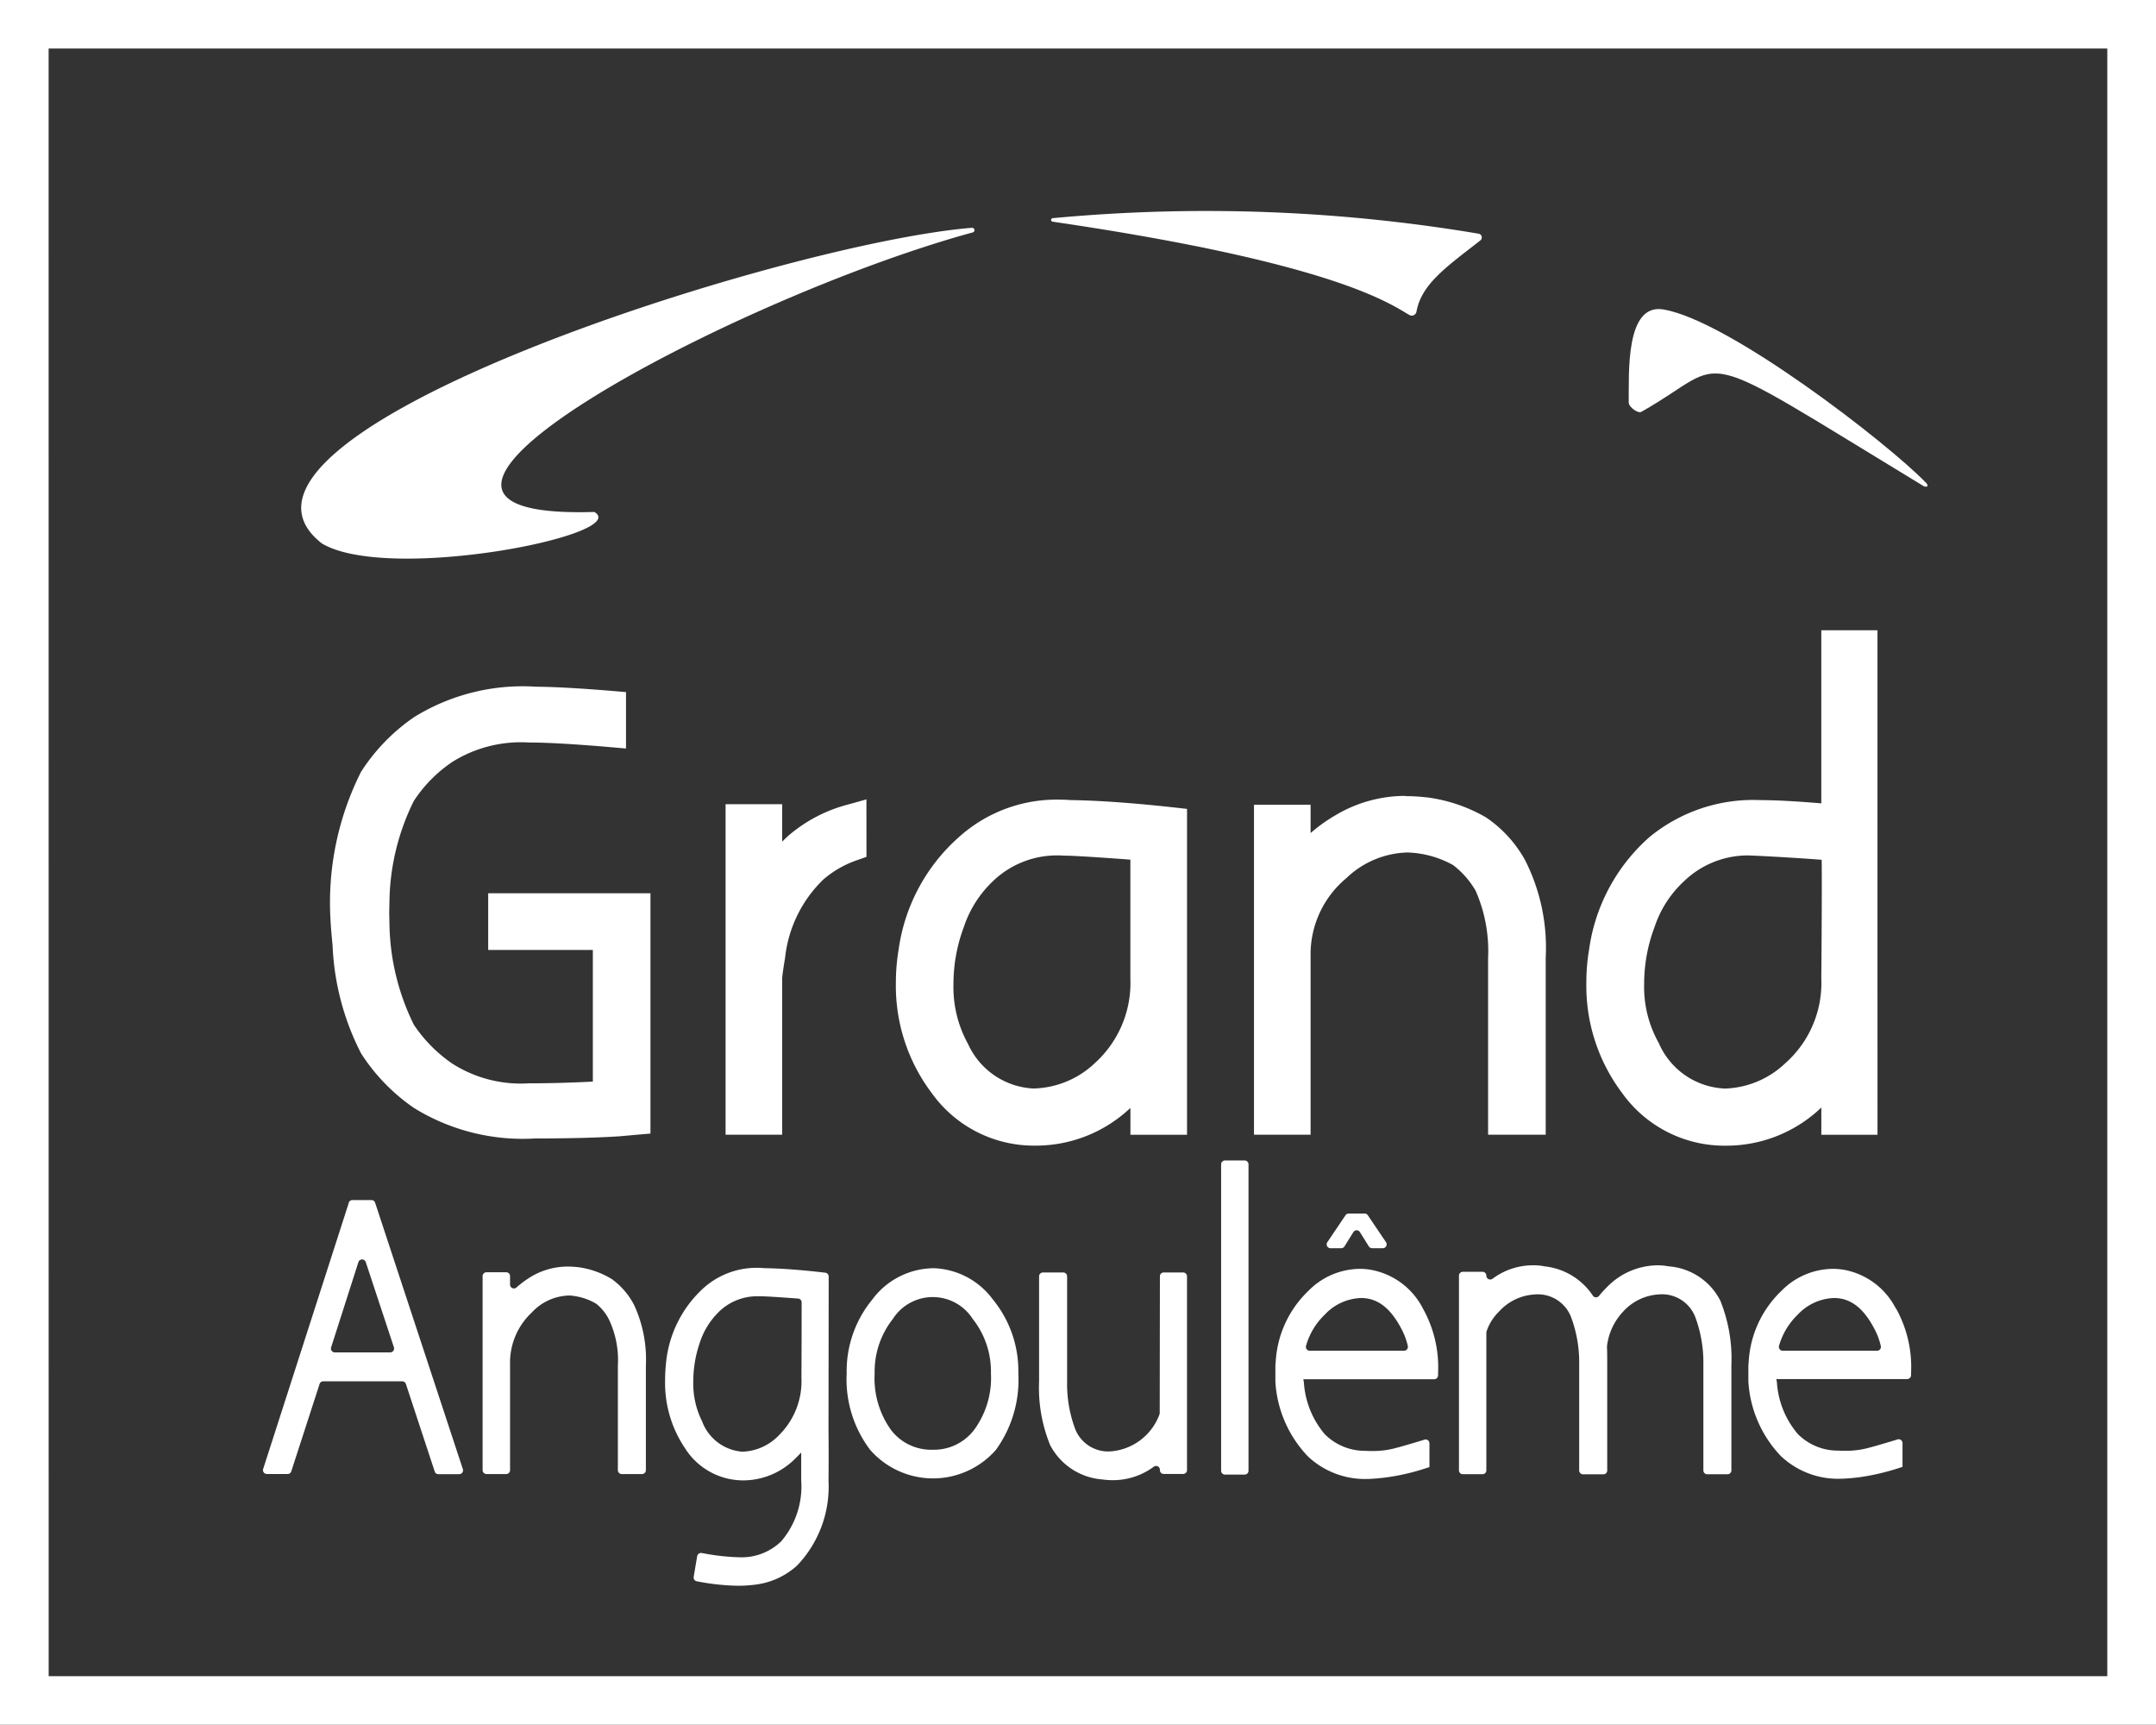
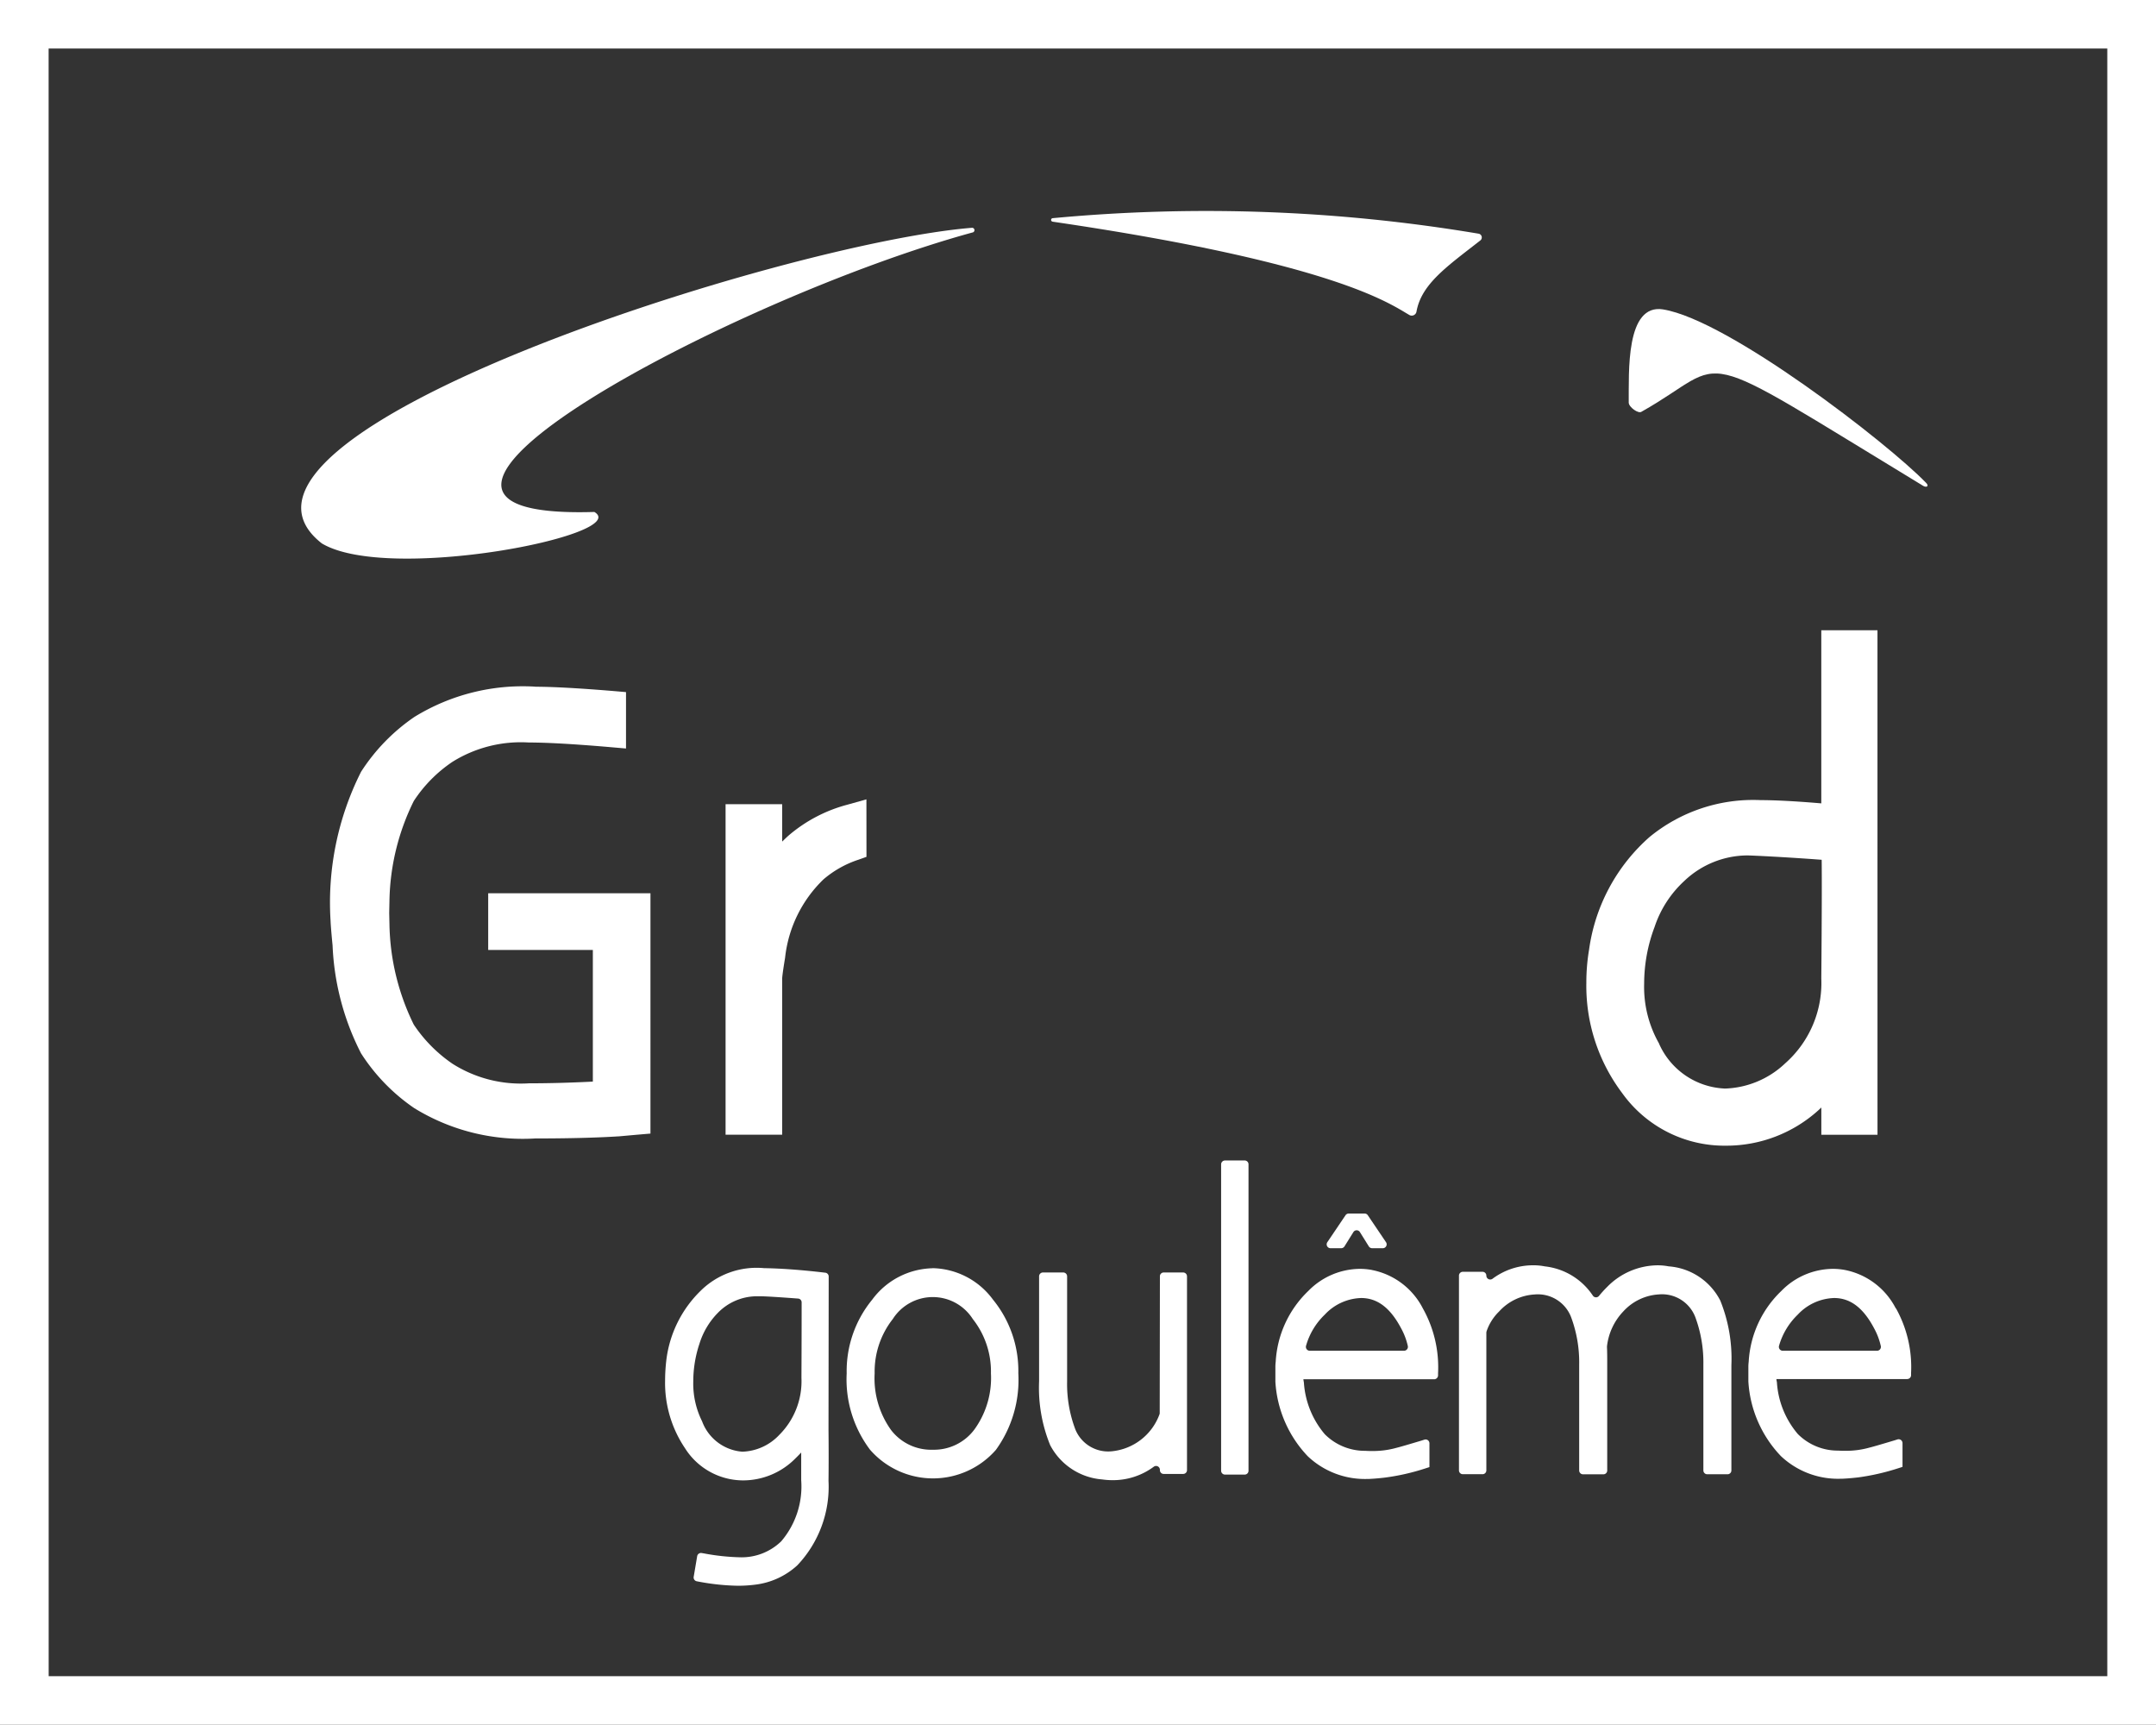
<svg xmlns="http://www.w3.org/2000/svg" width="79.109" height="63.279" viewBox="0 0 79.109 63.279">
  <rect x="0" y="0" width="79.109" height="63.279" fill="#333333" stroke="none" />
  <g id="Groupe_3486" data-name="Groupe 3486" transform="translate(22814.041 18206.885)">
-     <path id="Tracé_19455" data-name="Tracé 19455" d="M154.051,26.1l1-3.123a.142.142,0,0,1,.27,0l1.033,3.126a.143.143,0,0,1-.135.186h-2.035a.143.143,0,0,1-.135-.186m.649-5.3-3.142,9.763a.142.142,0,0,0,.135.184h.765a.14.14,0,0,0,.133-.1l1.037-3.2a.14.14,0,0,1,.133-.1h2.9a.145.145,0,0,1,.135.1l1.056,3.207a.137.137,0,0,0,.133.1h.765a.141.141,0,0,0,.135-.186L155.665,20.8a.14.14,0,0,0-.135-.1h-.7a.142.142,0,0,0-.135.1" transform="translate(-22955.941 -18183.557)" fill="#fff" />
-     <path id="Tracé_19456" data-name="Tracé 19456" d="M159.791,22.229a3.158,3.158,0,0,0-1.242-.454,3.48,3.48,0,0,0-.416-.026,2.622,2.622,0,0,0-1.435.433,3.552,3.552,0,0,0-.437.333.142.142,0,0,1-.237-.1V22.1a.141.141,0,0,0-.142-.142h-.723a.142.142,0,0,0-.142.142v7.119a.144.144,0,0,0,.142.142h.723a.142.142,0,0,0,.142-.142V25.332a2.519,2.519,0,0,1,.8-1.9,1.929,1.929,0,0,1,1.356-.621,1.024,1.024,0,0,1,.2.019,2.14,2.14,0,0,1,.809.286,1.707,1.707,0,0,1,.491.633,3.473,3.473,0,0,1,.3,1.633v3.837a.142.142,0,0,0,.142.142h.744a.142.142,0,0,0,.142-.142V25.378a4.761,4.761,0,0,0-.423-2.2,2.675,2.675,0,0,0-.8-.949" transform="translate(-22951.35 -18182.166)" fill="#fff" />
    <path id="Tracé_19457" data-name="Tracé 19457" d="M162.895,25.805a2.779,2.779,0,0,1-.809,2.086,1.944,1.944,0,0,1-1.358.621,1.711,1.711,0,0,1-1.479-1.116,3.1,3.1,0,0,1-.323-1.468,4.365,4.365,0,0,1,.228-1.381,2.784,2.784,0,0,1,.667-1.121,2,2,0,0,1,1.423-.616c.042,0,.086,0,.142,0,.174,0,.64.028,1.386.084a.139.139,0,0,1,.13.137c0,.474,0,1.4-.007,2.77m1-3.716a.141.141,0,0,0-.126-.14l-.077-.009c-.858-.1-1.593-.149-2.172-.158a2.918,2.918,0,0,0-2.326.833,4.264,4.264,0,0,0-1.258,2.554,6.6,6.6,0,0,0-.044.737,4.281,4.281,0,0,0,.733,2.486,2.525,2.525,0,0,0,2.142,1.177,2.7,2.7,0,0,0,1.9-.8c.077-.074.149-.149.219-.223v1.016a3.1,3.1,0,0,1-.733,2.242,2.084,2.084,0,0,1-1.512.586,8.091,8.091,0,0,1-1.323-.142l-.084-.014a.143.143,0,0,0-.165.116l-.128.758a.142.142,0,0,0,.116.163l.084.016a8.488,8.488,0,0,0,1.4.147,4.919,4.919,0,0,0,.66-.04,2.771,2.771,0,0,0,1.54-.707,4.184,4.184,0,0,0,1.147-3.1c.007-.567.007-1.2,0-1.865Z" transform="translate(-22947.529 -18182.137)" fill="#fff" />
    <path id="Tracé_19458" data-name="Tracé 19458" d="M163.921,28.434a1.854,1.854,0,0,1-1.535-.726,3.256,3.256,0,0,1-.6-2.077,3.119,3.119,0,0,1,.665-1.991,1.74,1.74,0,0,1,2.937,0,3.106,3.106,0,0,1,.665,1.991,3.219,3.219,0,0,1-.609,2.063,1.846,1.846,0,0,1-1.523.74m-.012-6.658a2.826,2.826,0,0,0-2.214,1.154,4.124,4.124,0,0,0-.935,2.7,4.289,4.289,0,0,0,.854,2.8,3.065,3.065,0,0,0,4.621.009,4.381,4.381,0,0,0,.823-2.812,4.133,4.133,0,0,0-.93-2.7,2.817,2.817,0,0,0-2.219-1.154" transform="translate(-22943.734 -18182.131)" fill="#fff" />
    <path id="Tracé_19459" data-name="Tracé 19459" d="M168.223,27.006a.136.136,0,0,1-.012.051,2.079,2.079,0,0,1-1.758,1.347,1.3,1.3,0,0,1-1.328-.809,4.7,4.7,0,0,1-.3-1.751V21.985a.142.142,0,0,0-.142-.142h-.744a.141.141,0,0,0-.142.142v3.847a5.566,5.566,0,0,0,.407,2.347,2.36,2.36,0,0,0,1.9,1.256,2.752,2.752,0,0,0,.4.028,2.511,2.511,0,0,0,1.5-.493.141.141,0,0,1,.226.112v.012a.137.137,0,0,0,.14.14h.712a.14.14,0,0,0,.142-.14V21.985a.142.142,0,0,0-.142-.142h-.712a.139.139,0,0,0-.14.142Z" transform="translate(-22939.711 -18182.043)" fill="#fff" />
    <path id="Tracé_19460" data-name="Tracé 19460" d="M166.809,31.6h.723a.14.14,0,0,0,.14-.142V20.218a.14.14,0,0,0-.14-.142h-.723a.142.142,0,0,0-.142.142v11.24a.142.142,0,0,0,.142.142" transform="translate(-22935.902 -18184.385)" fill="#fff" />
    <path id="Tracé_19461" data-name="Tracé 19461" d="M172.248,24.791h-3.461a.143.143,0,0,1-.135-.186,2.534,2.534,0,0,1,.684-1.137,1.9,1.9,0,0,1,1.335-.612c.6,0,1.074.363,1.47,1.114a2.47,2.47,0,0,1,.244.644.144.144,0,0,1-.137.177m-1.184-2.965a2.457,2.457,0,0,0-.426-.04,2.671,2.671,0,0,0-1.9.807,3.891,3.891,0,0,0-1.2,2.6,1.461,1.461,0,0,0-.012.181V25.9l0,.026a4.332,4.332,0,0,0,1.188,2.735,3.049,3.049,0,0,0,2.2.833h.049c.188-.009.386-.026.591-.051a8.171,8.171,0,0,0,1.467-.333l.158-.051v-.872a.141.141,0,0,0-.184-.135l-.109.035c-.481.144-.774.23-.909.263a3.2,3.2,0,0,1-.9.119c-.077,0-.156,0-.247-.007a2.072,2.072,0,0,1-1.491-.609,3.26,3.26,0,0,1-.767-1.9c-.009-.042-.014-.079-.019-.116h4.8a.145.145,0,0,0,.142-.137l0-.084a4.413,4.413,0,0,0-.558-2.379,2.675,2.675,0,0,0-1.87-1.409" transform="translate(-22934.77 -18182.119)" fill="#fff" />
    <path id="Tracé_19462" data-name="Tracé 19462" d="M178.125,21.77a2.1,2.1,0,0,0-.416-.04,2.614,2.614,0,0,0-1.849.793,4.042,4.042,0,0,0-.3.33.14.14,0,0,1-.226-.012,2.438,2.438,0,0,0-1.763-1.072,2.1,2.1,0,0,0-.416-.04,2.489,2.489,0,0,0-1.5.493.142.142,0,0,1-.228-.112.14.14,0,0,0-.14-.142h-.723a.141.141,0,0,0-.142.142v7.142a.141.141,0,0,0,.142.142h.723a.14.14,0,0,0,.14-.142V24.2a.2.2,0,0,1,.009-.051,1.836,1.836,0,0,1,.46-.726,1.9,1.9,0,0,1,1.3-.623,1.305,1.305,0,0,1,1.337.823,4.743,4.743,0,0,1,.3,1.749v3.884a.142.142,0,0,0,.142.142h.747a.14.14,0,0,0,.14-.142V25.393c0-.267,0-.488-.009-.656l0-.03a2.214,2.214,0,0,1,.6-1.286,1.912,1.912,0,0,1,1.3-.623,1.307,1.307,0,0,1,1.337.823,4.792,4.792,0,0,1,.3,1.749v3.884a.142.142,0,0,0,.142.142h.744a.141.141,0,0,0,.142-.142V25.393a5.687,5.687,0,0,0-.407-2.368,2.316,2.316,0,0,0-1.886-1.256" transform="translate(-22930.93 -18182.193)" fill="#fff" />
    <path id="Tracé_19463" data-name="Tracé 19463" d="M179.71,24.791h-3.461a.143.143,0,0,1-.135-.186,2.559,2.559,0,0,1,.684-1.137,1.9,1.9,0,0,1,1.335-.612c.6,0,1.074.363,1.47,1.114a2.5,2.5,0,0,1,.244.644.143.143,0,0,1-.137.177m.686-1.556a2.681,2.681,0,0,0-1.87-1.409,2.457,2.457,0,0,0-.426-.04,2.664,2.664,0,0,0-1.9.809,3.885,3.885,0,0,0-1.2,2.6,1.485,1.485,0,0,0-.012.181v.542a4.333,4.333,0,0,0,1.191,2.735,3.049,3.049,0,0,0,2.2.833h.049c.186-.007.384-.026.591-.049a8.38,8.38,0,0,0,1.467-.335l.158-.051v-.872a.142.142,0,0,0-.184-.135l-.112.035c-.479.144-.774.23-.909.263a3.184,3.184,0,0,1-.9.119c-.077,0-.156,0-.249-.007a2.067,2.067,0,0,1-1.488-.609,3.245,3.245,0,0,1-.767-1.9,1.082,1.082,0,0,1-.019-.116h4.8a.144.144,0,0,0,.142-.135l0-.084a4.417,4.417,0,0,0-.558-2.382" transform="translate(-22924.877 -18182.119)" fill="#fff" />
    <path id="Tracé_19464" data-name="Tracé 19464" d="M169.141,20.913h.584a.138.138,0,0,1,.116.063l.667.988a.142.142,0,0,1-.119.221H170a.146.146,0,0,1-.121-.065l-.328-.526a.141.141,0,0,0-.24,0l-.328.526a.146.146,0,0,1-.121.065h-.388a.142.142,0,0,1-.119-.221l.667-.988a.139.139,0,0,1,.116-.063" transform="translate(-22933.693 -18183.275)" fill="#fff" />
    <path id="Tracé_19465" data-name="Tracé 19465" d="M164.041,5.469c10.366,1.521,12.384,3.019,13.087,3.423a.177.177,0,0,0,.263-.126c.181-1.014,1.126-1.658,2.34-2.607a.14.14,0,0,0-.058-.249,60.356,60.356,0,0,0-15.626-.57.064.064,0,0,0,0,.128" transform="translate(-22939.457 -18204.221)" fill="#fff" />
    <path id="Tracé_19466" data-name="Tracé 19466" d="M176.789,5.535a.087.087,0,0,0-.019-.172c-6.854.549-28.962,7.586-23.859,11.58,2.437,1.461,11.4-.316,10-1.154-10.277.314,5.1-7.856,13.875-10.254" transform="translate(-22955.143 -18203.891)" fill="#fff" />
    <path id="Tracé_19467" data-name="Tracé 19467" d="M174.365,6.658c-1.391-.226-1.256,2.328-1.267,3.419,0,.163.358.423.472.333,3.363-1.891,1.547-2.612,10.335,2.723.142.077.216-.007.1-.116-1.409-1.458-7.249-5.97-9.642-6.358" transform="translate(-22927.377 -18202.191)" fill="#fff" />
    <path id="Tracé_19468" data-name="Tracé 19468" d="M160.133,12.6a7.584,7.584,0,0,0-4.435,1.112,7.045,7.045,0,0,0-1.956,2.012l0,0,0,0a10.662,10.662,0,0,0-1.119,5.463c.009.258.074.909.074.909a9.532,9.532,0,0,0,1.044,3.956l0,0,0,0a7.006,7.006,0,0,0,1.954,2.012,7.592,7.592,0,0,0,4.437,1.112c1.216,0,2.244-.026,3.056-.077h.012l.647-.058.514-.044V20.181h-5.954v2.079h3.84v4.83q-1.242.063-2.344.063a4.679,4.679,0,0,1-2.8-.714A5.282,5.282,0,0,1,155.677,25a8.645,8.645,0,0,1-.893-3.686l-.009-.409.009-.447a8.564,8.564,0,0,1,.893-3.663v0l0,0a5.077,5.077,0,0,1,1.419-1.437,4.739,4.739,0,0,1,2.8-.709c.665,0,1.658.056,2.956.167l.612.053V12.8l-.516-.044c-1.228-.1-2.179-.153-2.821-.153" transform="translate(-22954.535 -18194.293)" fill="#fff" />
    <path id="Tracé_19469" data-name="Tracé 19469" d="M164.021,14.38l-.714.2a5.453,5.453,0,0,0-2.137,1.123l0,0,0,0c-.081.072-.16.149-.24.226V14.557h-2.077V26.683h2.077v-5.73c0-.021.007-.16.107-.763a4.692,4.692,0,0,1,1.409-2.875,3.79,3.79,0,0,1,1.2-.693l.377-.133Z" transform="translate(-22946.271 -18191.938)" fill="#fff" />
-     <path id="Tracé_19470" data-name="Tracé 19470" d="M164.181,23.34a4.314,4.314,0,0,1-.53-2.2,5.957,5.957,0,0,1,.381-2.084,4.085,4.085,0,0,1,1.079-1.691,3.386,3.386,0,0,1,2.321-.935c.081,0,.167,0,.251.009l.019,0h.019c.3,0,1.112.049,2.421.147v4.358a3.965,3.965,0,0,1-1.309,3.112,3.38,3.38,0,0,1-2.251.926,2.784,2.784,0,0,1-2.4-1.642m3.323-8.956h0a5.348,5.348,0,0,0-3.651,1.372,6.75,6.75,0,0,0-2.216,4.133,7.407,7.407,0,0,0-.1,1.212,6.533,6.533,0,0,0,1.312,4.044,4.612,4.612,0,0,0,3.812,1.933,5.046,5.046,0,0,0,3.391-1.3l0,0,.091-.079v.981h2.077V14.724l-.5-.056c-1.486-.163-2.754-.253-3.763-.267-.151-.012-.3-.016-.449-.016" transform="translate(-22942.707 -18191.932)" fill="#fff" />
-     <path id="Tracé_19471" data-name="Tracé 19471" d="M172.747,14.325a5,5,0,0,0-2.554.7,5.908,5.908,0,0,0-.93.663V14.648h-2.077V26.756h2.077V20.19a3.63,3.63,0,0,1,1.312-2.847,3.356,3.356,0,0,1,2.249-.942,3.676,3.676,0,0,1,1.67.463,3.2,3.2,0,0,1,.826.944,5.482,5.482,0,0,1,.456,2.456v6.491h2.114V20.265a7.1,7.1,0,0,0-.76-3.589v0l0,0a4.556,4.556,0,0,0-1.435-1.565,5.806,5.806,0,0,0-2.188-.735l-.012,0-.014,0a6.256,6.256,0,0,0-.73-.042" transform="translate(-22935.215 -18192.01)" fill="#fff" />
    <path id="Tracé_19472" data-name="Tracé 19472" d="M177.5,28.526a2.765,2.765,0,0,1-2.4-1.64v-.007a4.194,4.194,0,0,1-.549-2.2,5.907,5.907,0,0,1,.384-2.084,4,4,0,0,1,1.093-1.688l0,0v0a3.38,3.38,0,0,1,2.3-.933c.167,0,1.409.06,2.737.16.007.609.007,1.863-.014,4.354a3.93,3.93,0,0,1-1.323,3.112,3.36,3.36,0,0,1-2.235.928m5.619-16.815h-2.061v6.351c-.933-.079-1.684-.119-2.226-.119a5.99,5.99,0,0,0-4.079,1.356,6.727,6.727,0,0,0-2.216,4.13,7.209,7.209,0,0,0-.1,1.212,6.535,6.535,0,0,0,1.312,4.047,4.615,4.615,0,0,0,3.812,1.933,5.037,5.037,0,0,0,3.391-1.3h0l0,0,.107-.1v1h2.061Z" transform="translate(-22928.264 -18195.475)" fill="#fff" />
    <path id="Tracé_19473" data-name="Tracé 19473" d="M147.4,65.049h79.111V1.769H147.4Zm1.786-61.5h75.538V63.265H149.188Z" transform="translate(-22961.443 -18208.654)" fill="#fff" />
  </g>
</svg>